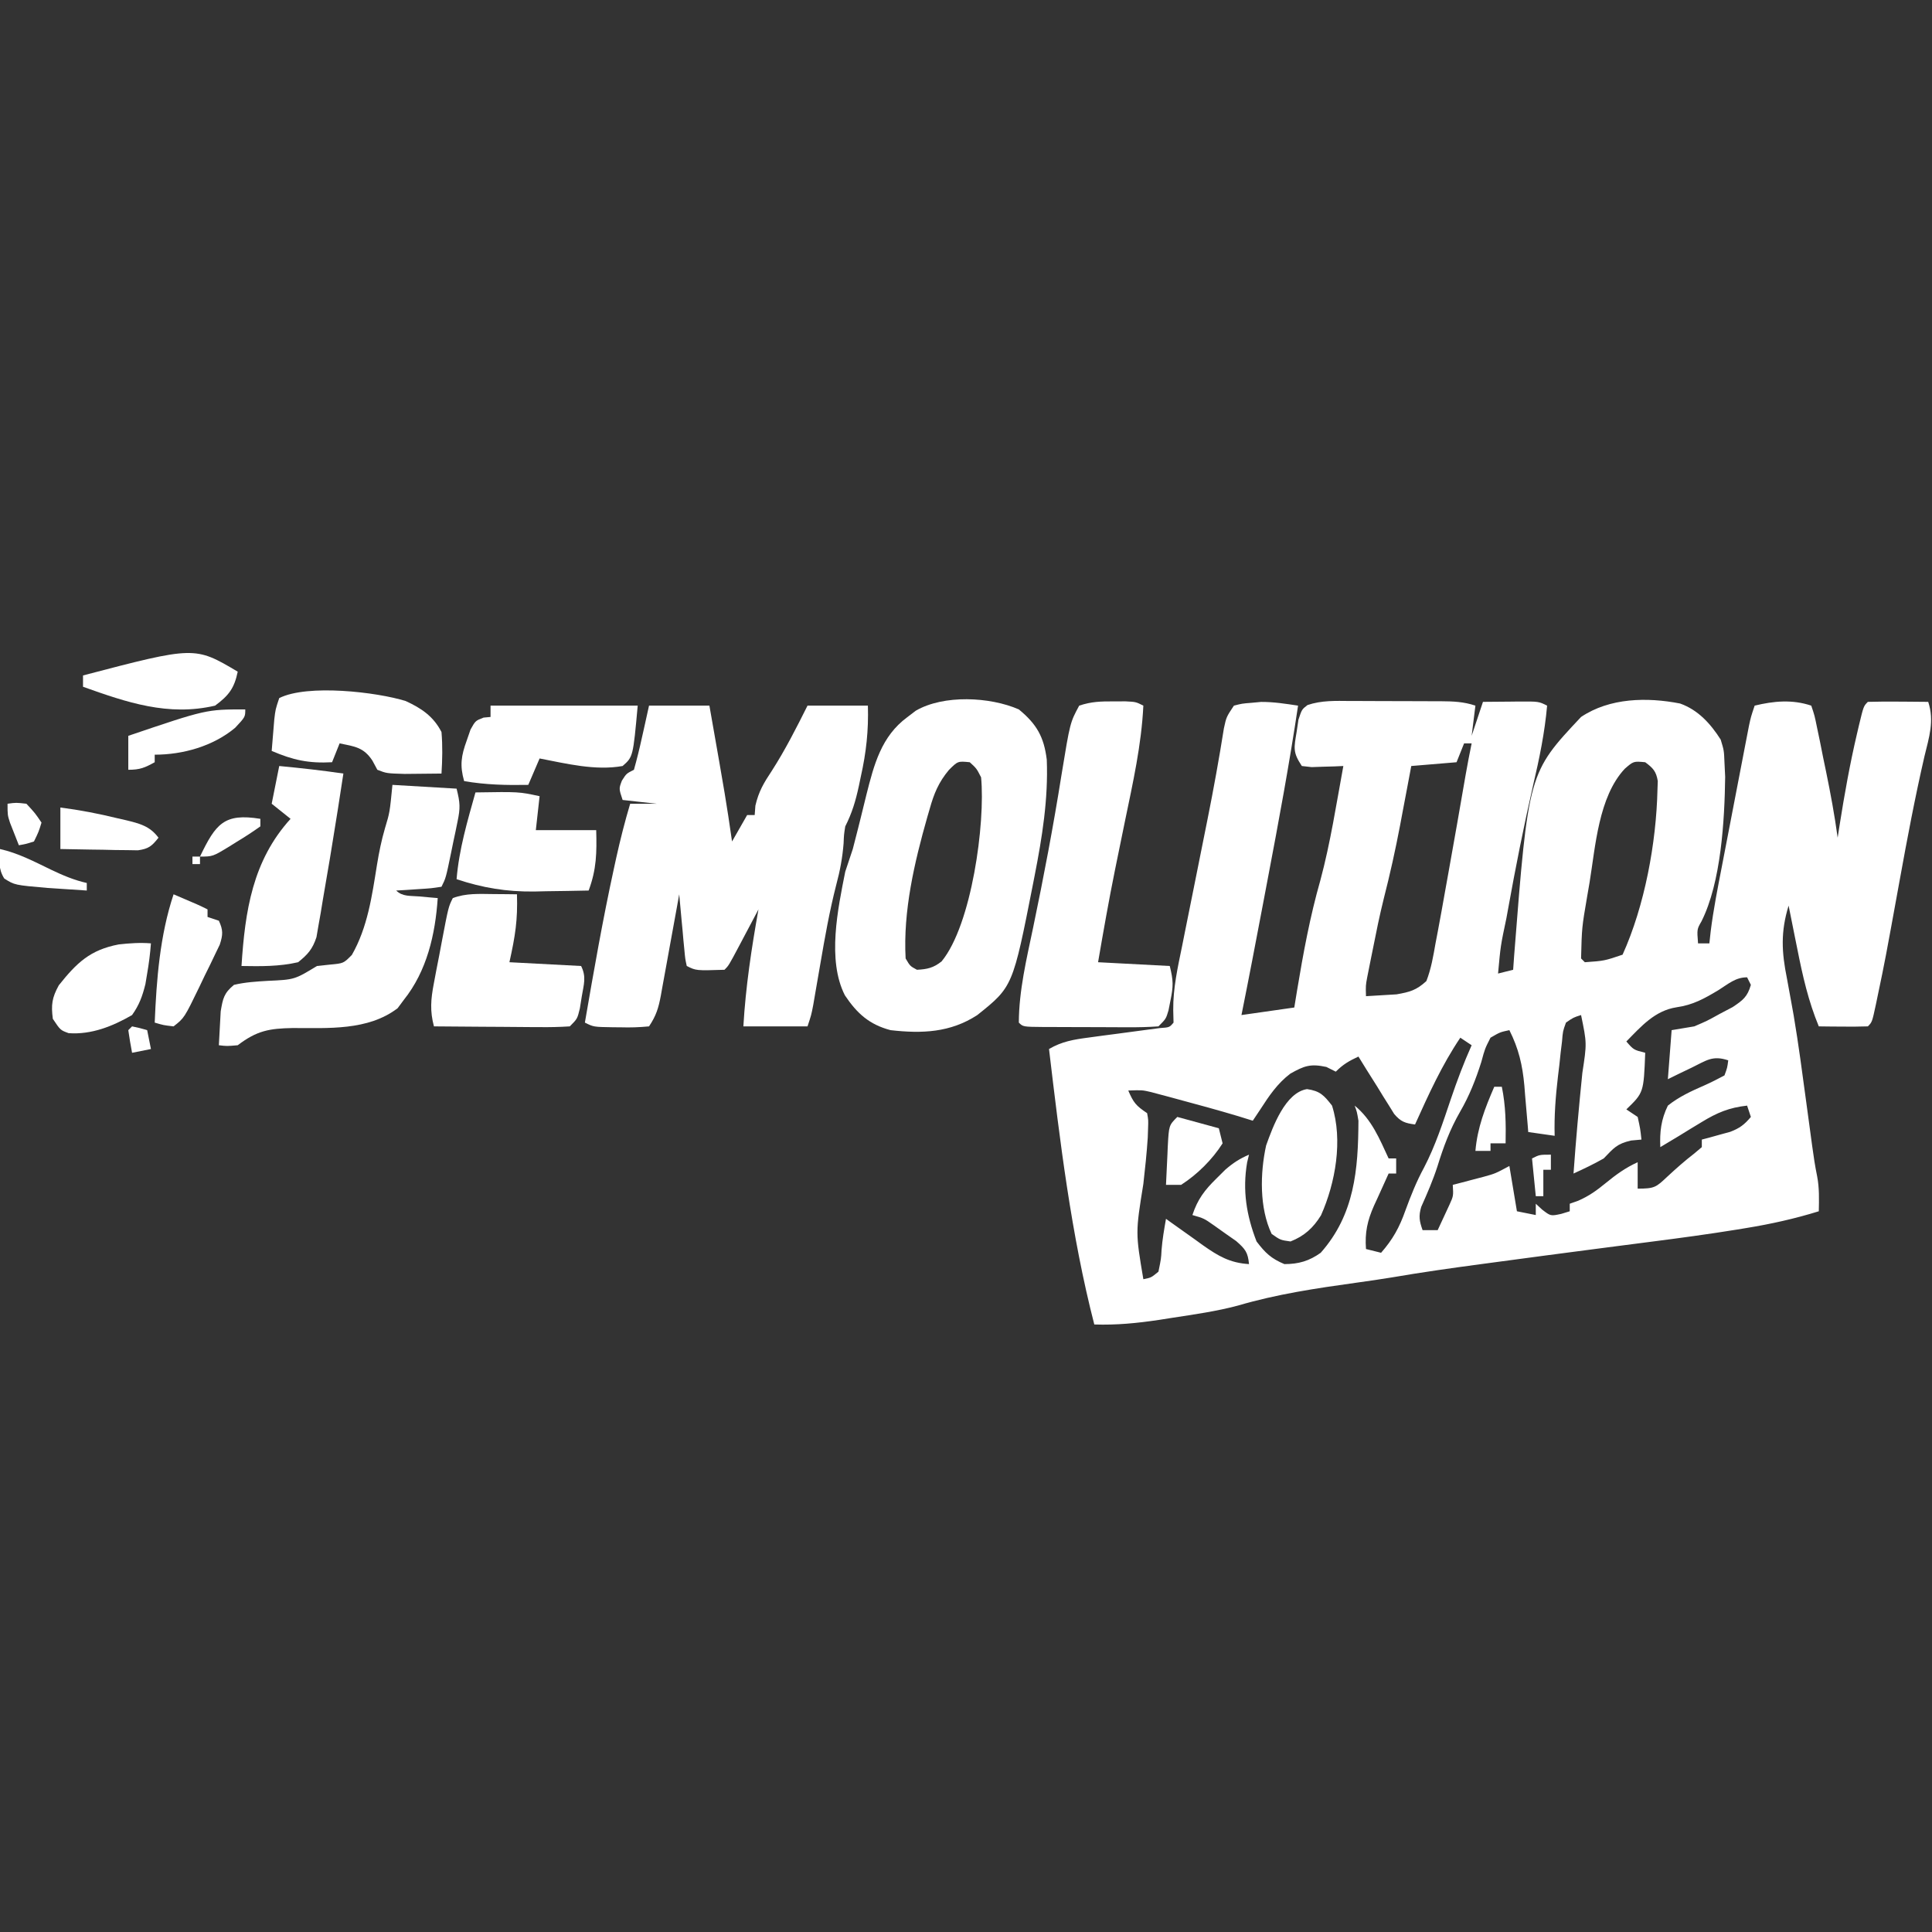
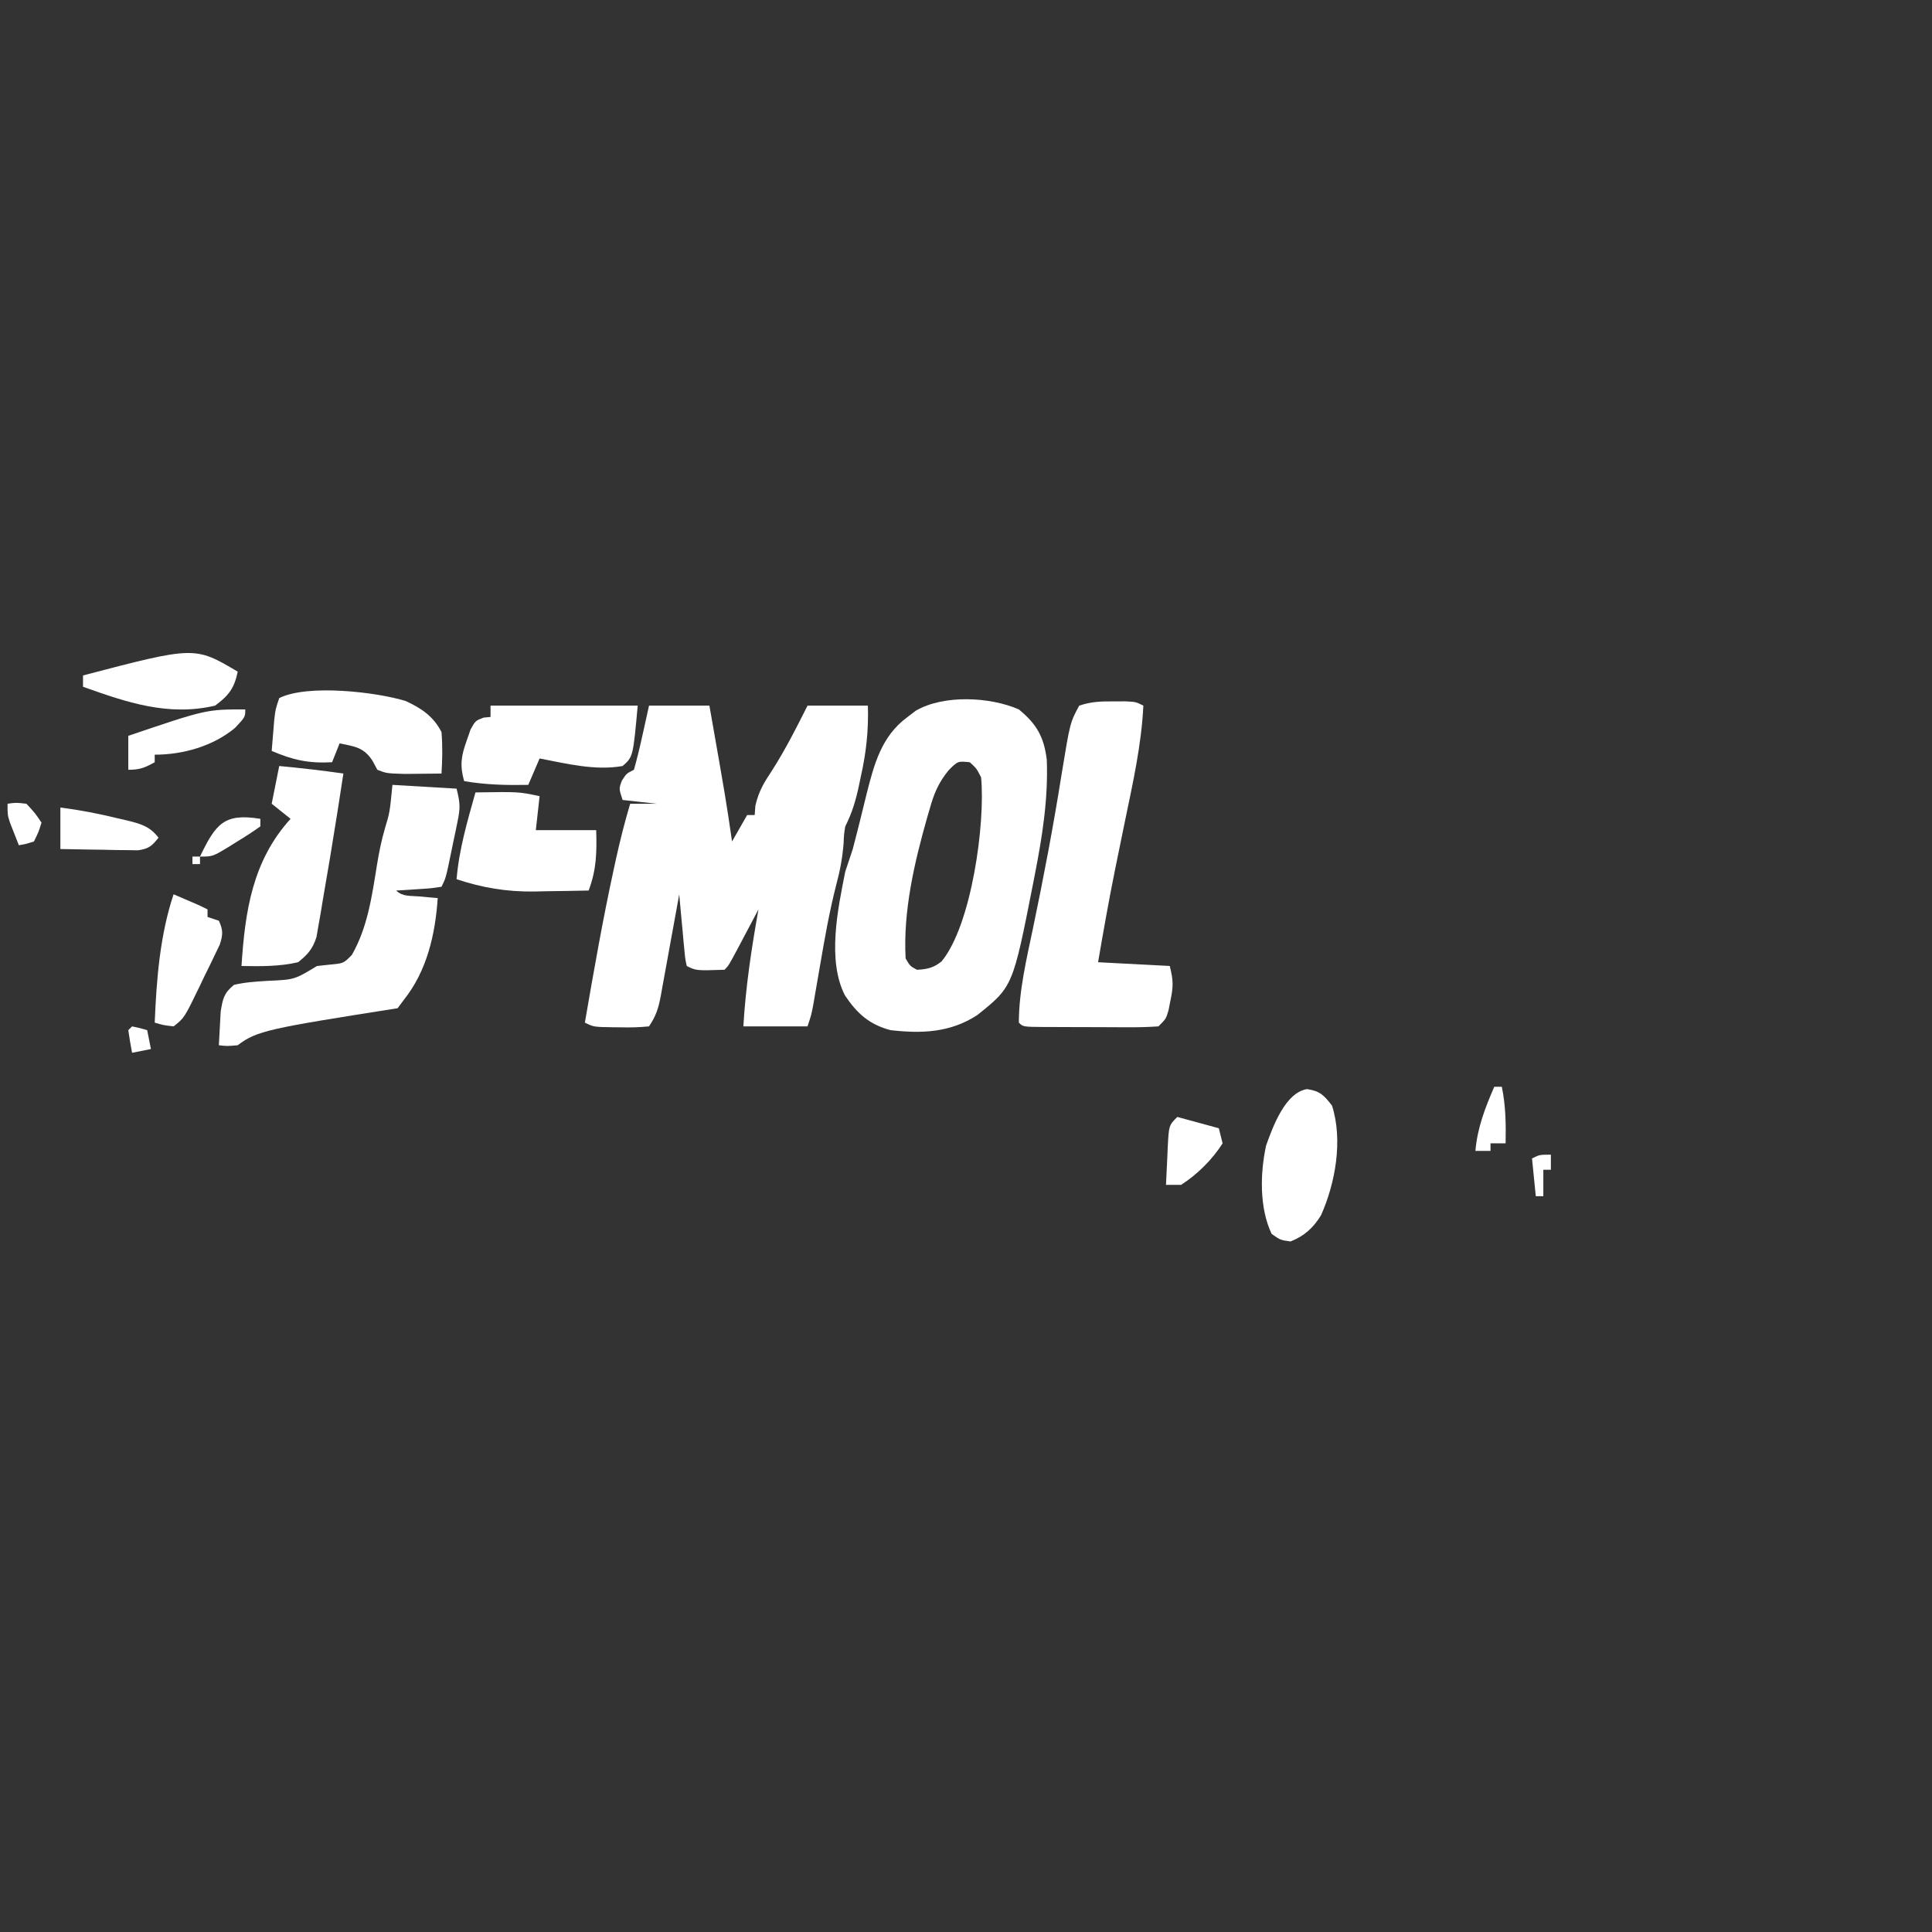
<svg xmlns="http://www.w3.org/2000/svg" version="1.1" width="512" height="512">
  <rect width="100%" height="100%" fill="#333333" stroke="none" />
-   <path d="M0 0 C-2.303 15.429 -5.142 30.74 -8.062 46.062 C-8.514 48.445 -8.965 50.827 -9.416 53.209 C-11.237 62.814 -13.069 72.416 -15 82 C-8.07 81.01 -8.07 81.01 -1 80 C-0.636 77.771 -0.636 77.771 -0.266 75.496 C1.383 65.589 3.157 55.916 5.918 46.258 C8.582 36.341 10.142 26.092 12 16 C10.844 16.052 10.844 16.052 9.664 16.105 C8.661 16.133 7.658 16.16 6.625 16.188 C5.128 16.24 5.128 16.24 3.602 16.293 C2.314 16.148 2.314 16.148 1 16 C-1.454 12.319 -1.069 11.199 -0.375 6.938 C-0.218 5.874 -0.06 4.811 0.102 3.715 C1 1 1 1 2.505 -0.155 C6.233 -1.418 9.926 -1.264 13.816 -1.23 C15.096 -1.23 15.096 -1.23 16.401 -1.229 C18.2 -1.226 20 -1.218 21.8 -1.206 C24.556 -1.188 27.312 -1.185 30.068 -1.186 C31.818 -1.181 33.567 -1.175 35.316 -1.168 C36.141 -1.167 36.966 -1.166 37.817 -1.165 C41.126 -1.137 43.839 -1.054 47 0 C46.67 2.64 46.34 5.28 46 8 C46.99 5.03 47.98 2.06 49 -1 C51.458 -1.027 53.917 -1.047 56.375 -1.062 C57.074 -1.071 57.772 -1.079 58.492 -1.088 C63.773 -1.113 63.773 -1.113 66 0 C65.364 7.182 63.958 13.987 62.312 21 C59.8 31.976 57.623 42.983 55.625 54.062 C55.492 54.796 55.359 55.53 55.222 56.286 C53.674 63.603 53.674 63.603 53 71 C54.32 70.67 55.64 70.34 57 70 C57.13 68.161 57.13 68.161 57.262 66.285 C61.056 17.827 61.056 17.827 75 3 C82.61 -2.092 92.486 -2.273 101.238 -0.562 C106.031 1.138 109.334 4.811 112 9 C112.875 11.875 112.875 11.875 113 15 C113.062 16.279 113.124 17.558 113.188 18.875 C113.034 30.34 112.113 46.833 106.906 57.172 C105.704 59.257 105.704 59.257 106 63 C106.99 63 107.98 63 109 63 C109.178 61.393 109.178 61.393 109.359 59.753 C110.068 54.104 111.168 48.536 112.25 42.949 C112.577 41.246 112.577 41.246 112.911 39.508 C113.37 37.12 113.831 34.732 114.293 32.344 C115.001 28.683 115.704 25.02 116.406 21.357 C116.854 19.034 117.302 16.71 117.75 14.387 C117.96 13.29 118.171 12.193 118.388 11.063 C118.683 9.54 118.683 9.54 118.984 7.987 C119.157 7.094 119.329 6.201 119.507 5.281 C120 3 120 3 121 0 C126.099 -1.236 130.976 -1.675 136 0 C136.875 2.573 136.875 2.573 137.57 5.977 C137.955 7.819 137.955 7.819 138.348 9.699 C138.607 11.008 138.866 12.316 139.125 13.625 C139.389 14.897 139.654 16.17 139.926 17.48 C141.123 23.307 142.198 29.104 143 35 C143.17 33.898 143.34 32.796 143.516 31.66 C144.803 23.524 146.24 15.459 148.125 7.438 C148.381 6.34 148.381 6.34 148.642 5.221 C149.869 0.131 149.869 0.131 151 -1 C153.697 -1.073 156.367 -1.092 159.062 -1.062 C159.821 -1.058 160.58 -1.053 161.361 -1.049 C163.241 -1.037 165.12 -1.019 167 -1 C168.667 4.094 167.218 8.405 166 13.438 C163.493 24.323 161.426 35.262 159.438 46.25 C155.58 67.479 155.58 67.479 153.625 76.812 C153.47 77.564 153.314 78.315 153.154 79.089 C152.128 83.872 152.128 83.872 151 85 C148.814 85.073 146.625 85.084 144.438 85.062 C142.641 85.049 142.641 85.049 140.809 85.035 C139.418 85.018 139.418 85.018 138 85 C135.228 78.301 133.718 71.6 132.312 64.5 C131.975 62.837 131.975 62.837 131.631 61.141 C131.081 58.428 130.538 55.715 130 53 C127.871 59.943 128.135 65.261 129.562 72.312 C129.951 74.408 130.333 76.504 130.711 78.602 C130.919 79.758 131.128 80.915 131.343 82.106 C132.637 89.773 133.645 97.483 134.688 105.188 C135.007 107.55 135.328 109.913 135.649 112.276 C135.843 113.703 136.036 115.13 136.227 116.558 C136.599 119.303 137.004 122.018 137.562 124.732 C138.161 127.834 138.062 130.85 138 134 C131.64 135.975 125.262 137.387 118.699 138.457 C117.915 138.586 117.131 138.715 116.323 138.848 C108.739 140.076 101.133 141.104 93.513 142.078 C90.267 142.493 87.021 142.916 83.775 143.338 C82.082 143.558 80.388 143.778 78.694 143.998 C70.217 145.098 61.743 146.225 53.271 147.365 C51.697 147.577 50.122 147.788 48.548 147.998 C40.646 149.052 32.767 150.171 24.909 151.52 C21.762 152.039 18.609 152.491 15.449 152.93 C4.774 154.415 -5.567 155.945 -15.914 158.984 C-21.661 160.529 -27.564 161.341 -33.438 162.25 C-34.553 162.425 -35.668 162.601 -36.817 162.781 C-42.613 163.647 -48.141 164.199 -54 164 C-60.13 140.221 -63.108 115.361 -66 91 C-62.574 88.991 -59.436 88.48 -55.52 87.965 C-54.274 87.795 -53.028 87.626 -51.744 87.451 C-50.447 87.282 -49.149 87.112 -47.812 86.938 C-45.235 86.598 -42.658 86.251 -40.082 85.902 C-38.94 85.753 -37.797 85.603 -36.62 85.449 C-34.081 85.274 -34.081 85.274 -33 84 C-33.027 82.916 -33.054 81.832 -33.081 80.715 C-33.147 74.855 -31.869 69.285 -30.699 63.566 C-30.462 62.375 -30.225 61.184 -29.981 59.956 C-29.224 56.157 -28.456 52.36 -27.688 48.562 C-26.934 44.806 -26.182 41.049 -25.431 37.292 C-24.947 34.866 -24.46 32.441 -23.972 30.016 C-22.375 22.036 -20.927 14.046 -19.652 6.008 C-19 3 -19 3 -17 0 C-14.863 -0.547 -14.863 -0.547 -12.312 -0.75 C-11.484 -0.827 -10.655 -0.905 -9.801 -0.984 C-6.46 -1.003 -3.3 -0.497 0 0 Z M86.562 16.75 C79.634 24.183 78.811 37.315 77.25 46.875 C77.03 48.154 76.809 49.432 76.582 50.75 C75.204 58.827 75.204 58.827 75 67 C75.33 67.33 75.66 67.66 76 68 C81.176 67.633 81.176 67.633 86 66 C91.855 53.061 94.944 36.341 95.25 22.188 C95.276 21.459 95.302 20.731 95.328 19.98 C94.902 17.409 94.075 16.537 92 15 C88.906 14.708 88.906 14.708 86.562 16.75 Z M44 10 C43.34 11.65 42.68 13.3 42 15 C36.06 15.495 36.06 15.495 30 16 C29.674 17.738 29.348 19.475 29.012 21.266 C28.57 23.594 28.129 25.922 27.688 28.25 C27.474 29.39 27.261 30.529 27.041 31.703 C25.796 38.246 24.368 44.697 22.712 51.147 C21.603 55.591 20.699 60.07 19.812 64.562 C19.635 65.437 19.458 66.312 19.275 67.213 C19.108 68.051 18.942 68.89 18.77 69.754 C18.621 70.5 18.473 71.246 18.32 72.014 C17.921 74.158 17.921 74.158 18 77 C19.73 76.912 21.459 76.804 23.188 76.688 C24.15 76.629 25.113 76.571 26.105 76.512 C29.633 75.888 31.326 75.436 34 73 C35.277 69.737 35.834 66.38 36.438 62.938 C36.734 61.393 36.734 61.393 37.036 59.817 C37.717 56.216 38.361 52.609 39 49 C39.262 47.54 39.525 46.08 39.788 44.62 C41.364 35.855 42.905 27.084 44.415 18.308 C44.906 15.529 45.432 12.764 46 10 C45.34 10 44.68 10 44 10 Z M111.438 75.375 C107.688 77.625 104.652 79.332 100.312 79.938 C94.532 80.837 90.962 84.972 87 89 C88.925 91.224 88.925 91.224 92 92 C91.59 102.558 91.59 102.558 87 107 C87.99 107.66 88.98 108.32 90 109 C90.688 112.125 90.688 112.125 91 115 C90.093 115.082 89.185 115.165 88.25 115.25 C84.442 116.129 83.668 117.253 81 120 C78.4 121.481 75.721 122.758 73 124 C73.628 115.096 74.437 106.218 75.339 97.337 C76.544 89.478 76.544 89.478 75 82 C72.97 82.642 72.97 82.642 71 84 C70.171 86.278 70.171 86.278 69.953 88.98 C69.769 90.48 69.769 90.48 69.582 92.01 C69.472 93.058 69.363 94.107 69.25 95.188 C69.062 96.731 69.062 96.731 68.871 98.307 C68.258 103.568 67.85 108.704 68 114 C65.69 113.67 63.38 113.34 61 113 C60.955 112.431 60.91 111.862 60.864 111.275 C60.651 108.661 60.419 106.05 60.188 103.438 C60.117 102.542 60.047 101.647 59.975 100.725 C59.471 95.222 58.477 90.948 56 86 C53.525 86.532 53.525 86.532 51 88 C49.513 90.923 49.513 90.923 48.562 94.438 C47.08 99.106 45.406 103.376 42.938 107.625 C40.255 112.297 38.533 116.928 36.949 122.066 C35.751 125.77 34.228 129.294 32.637 132.844 C31.907 135.314 32.155 136.601 33 139 C34.32 139 35.64 139 37 139 C37.674 137.566 38.339 136.127 39 134.688 C39.371 133.887 39.742 133.086 40.125 132.262 C41.18 129.938 41.18 129.938 41 127 C42.121 126.71 42.121 126.71 43.266 126.414 C44.743 126.023 44.743 126.023 46.25 125.625 C47.225 125.37 48.199 125.115 49.203 124.852 C52.277 124.001 52.277 124.001 56 122 C56.66 125.96 57.32 129.92 58 134 C59.65 134.33 61.3 134.66 63 135 C63 134.01 63 133.02 63 132 C63.557 132.516 64.114 133.031 64.688 133.562 C66.941 135.295 66.941 135.295 69.75 134.688 C70.493 134.461 71.235 134.234 72 134 C72 133.34 72 132.68 72 132 C72.731 131.742 73.462 131.484 74.215 131.219 C77.102 129.956 79.134 128.493 81.562 126.5 C84.281 124.276 86.795 122.453 90 121 C90 123.31 90 125.62 90 128 C94.499 128 94.848 127.662 97.938 124.75 C100.25 122.61 102.499 120.615 105 118.688 C105.99 117.852 105.99 117.852 107 117 C107 116.34 107 115.68 107 115 C107.687 114.818 108.374 114.636 109.082 114.449 C109.983 114.198 110.884 113.946 111.812 113.688 C112.706 113.444 113.599 113.2 114.52 112.949 C117.052 111.98 118.272 111.05 120 109 C119.67 108.01 119.34 107.02 119 106 C114.225 106.527 111.022 107.877 106.938 110.375 C105.936 110.981 104.934 111.587 103.902 112.211 C102.945 112.801 101.987 113.392 101 114 C99.334 115.002 97.668 116.002 96 117 C95.827 112.904 96.201 109.711 98 106 C100.93 103.654 104.254 102.134 107.678 100.639 C109.491 99.842 111.251 98.927 113 98 C113.751 95.954 113.751 95.954 114 94 C109.824 92.608 108.21 94.046 104.312 95.938 C102.543 96.786 102.543 96.786 100.738 97.652 C99.835 98.097 98.931 98.542 98 99 C98.33 94.71 98.66 90.42 99 86 C101.97 85.505 101.97 85.505 105 85 C108.407 83.542 108.407 83.542 111.75 81.688 C112.879 81.093 114.008 80.499 115.172 79.887 C117.932 78.045 119.089 77.155 120 74 C119.505 73.01 119.505 73.01 119 72 C115.914 72 114.028 73.754 111.438 75.375 Z M43 88 C38.107 95.265 34.596 103.041 31 111 C28.337 110.639 27.248 110.29 25.473 108.215 C25.007 107.463 24.542 106.712 24.062 105.938 C23.556 105.133 23.049 104.329 22.527 103.5 C22.023 102.675 21.519 101.85 21 101 C20.042 99.479 19.084 97.958 18.125 96.438 C17.415 95.293 16.706 94.147 16 93 C13.532 94.152 11.952 95.048 10 97 C9.175 96.588 8.35 96.175 7.5 95.75 C3.264 94.842 1.641 95.454 -2.039 97.52 C-5.46 100.102 -7.698 103.429 -10 107 C-10.66 107.99 -11.32 108.98 -12 110 C-13.258 109.608 -14.516 109.216 -15.812 108.812 C-21.142 107.218 -26.502 105.751 -31.875 104.312 C-32.707 104.086 -33.54 103.86 -34.398 103.626 C-35.192 103.416 -35.986 103.205 -36.805 102.988 C-37.516 102.798 -38.227 102.608 -38.96 102.411 C-41.307 101.868 -41.307 101.868 -45 102 C-43.63 105.161 -43.011 105.993 -40 108 C-39.672 109.821 -39.672 109.821 -39.75 112.016 C-39.777 112.822 -39.804 113.628 -39.832 114.459 C-40.104 118.571 -40.529 122.656 -41 126.75 C-43.085 139.662 -43.085 139.662 -41 152 C-38.921 151.59 -38.921 151.59 -37 150 C-36.296 146.558 -36.296 146.558 -36.176 144.266 C-35.959 141.475 -35.484 138.755 -35 136 C-34.547 136.328 -34.093 136.656 -33.626 136.994 C-31.551 138.486 -29.463 139.962 -27.375 141.438 C-26.662 141.954 -25.949 142.47 -25.215 143.002 C-21.157 145.85 -18.097 147.686 -13 148 C-13.296 144.865 -13.981 144.017 -16.398 141.895 C-17.381 141.207 -18.363 140.52 -19.375 139.812 C-20.352 139.118 -21.329 138.423 -22.336 137.707 C-24.943 135.882 -24.943 135.882 -28 135 C-26.625 130.822 -24.757 128.376 -21.625 125.312 C-20.854 124.546 -20.083 123.779 -19.289 122.988 C-17.235 121.204 -15.485 120.061 -13 119 C-13.165 119.681 -13.33 120.361 -13.5 121.062 C-14.756 128.441 -13.688 135.061 -11 142 C-8.674 145.06 -7.132 146.523 -3.625 148 C0.154 148 2.957 147.176 6 145 C14.972 134.878 15.947 122.948 16 110 C15.605 107.633 15.605 107.633 15 106 C19.557 109.713 21.574 114.79 24 120 C24.66 120 25.32 120 26 120 C26 121.32 26 122.64 26 124 C25.34 124 24.68 124 24 124 C22.986 126.203 21.989 128.411 21 130.625 C20.714 131.242 20.428 131.86 20.133 132.496 C18.362 136.502 17.677 139.632 18 144 C19.98 144.495 19.98 144.495 22 145 C25.115 141.437 26.87 138.265 28.438 133.812 C29.884 129.864 31.37 126.132 33.375 122.438 C36.411 116.615 38.405 110.424 40.501 104.219 C42.142 99.373 43.914 94.672 46 90 C45.01 89.34 44.02 88.68 43 88 Z " fill="#FFFFFF" transform="translate(344,187)" />
  <path d="M0 0 C5.28 0 10.56 0 16 0 C20.383 24.915 20.383 24.915 22 36 C23.32 33.69 24.64 31.38 26 29 C26.66 29 27.32 29 28 29 C28.093 27.762 28.093 27.762 28.188 26.5 C29.064 22.722 30.419 20.471 32.531 17.285 C36.08 11.763 39.067 5.867 42 0 C47.28 0 52.56 0 58 0 C58.198 6.575 57.558 12.404 56.125 18.812 C55.951 19.645 55.777 20.477 55.598 21.334 C54.757 25.219 53.807 28.451 52 32 C51.656 34.181 51.656 34.181 51.562 36.5 C51.261 40.291 50.62 43.765 49.629 47.434 C47.834 54.417 46.59 61.459 45.375 68.562 C44.947 71.043 44.518 73.524 44.086 76.004 C43.901 77.085 43.716 78.166 43.525 79.28 C43 82 43 82 42 85 C36.39 85 30.78 85 25 85 C25.611 74.496 27.154 64.347 29 54 C28.434 55.071 27.868 56.142 27.285 57.246 C26.544 58.643 25.803 60.04 25.062 61.438 C24.689 62.145 24.316 62.852 23.932 63.58 C21.113 68.887 21.113 68.887 20 70 C12.478 70.239 12.478 70.239 10 69 C9.589 67.142 9.589 67.142 9.367 64.746 C9.242 63.465 9.242 63.465 9.113 62.158 C9.035 61.26 8.956 60.363 8.875 59.438 C8.789 58.536 8.702 57.634 8.613 56.705 C8.4 54.471 8.196 52.236 8 50 C7.743 51.43 7.743 51.43 7.481 52.89 C6.843 56.43 6.196 59.969 5.546 63.507 C5.267 65.038 4.989 66.57 4.714 68.102 C4.319 70.305 3.914 72.506 3.508 74.707 C3.387 75.392 3.266 76.076 3.141 76.781 C2.516 80.117 1.915 82.128 0 85 C-2.59 85.25 -4.919 85.327 -7.5 85.25 C-8.19 85.245 -8.879 85.24 -9.59 85.234 C-14.69 85.155 -14.69 85.155 -17 84 C-14.651 70.352 -12.263 56.72 -9.312 43.188 C-9.111 42.259 -8.909 41.331 -8.7 40.375 C-7.624 35.528 -6.421 30.757 -5 26 C-2.69 26 -0.38 26 2 26 C-0.97 25.67 -3.94 25.34 -7 25 C-8 22 -8 22 -7.188 19.875 C-6 18 -6 18 -4 17 C-3.199 14.143 -2.503 11.333 -1.875 8.438 C-1.693 7.631 -1.511 6.825 -1.324 5.994 C-0.875 3.998 -0.437 1.999 0 0 Z " fill="#FFFFFF" transform="translate(172,187)" />
  <path d="M0 0 C4.728 3.888 6.669 7.285 7.406 13.336 C7.813 23.81 6.191 33.826 4.188 44.062 C4.057 44.734 3.926 45.406 3.792 46.098 C-1.597 73.478 -1.597 73.478 -11 81 C-18.152 85.661 -25.669 85.953 -34 85 C-39.648 83.509 -42.88 80.569 -46.09 75.781 C-50.864 66.438 -47.94 52.785 -46 43 C-45.339 40.998 -44.672 38.998 -44 37 C-43.532 35.225 -43.077 33.446 -42.633 31.664 C-42.263 30.191 -42.263 30.191 -41.887 28.688 C-41.381 26.655 -40.881 24.621 -40.387 22.586 C-38.374 14.62 -36.444 7.131 -29.562 2.062 C-28.821 1.497 -28.08 0.931 -27.316 0.348 C-19.944 -3.942 -7.674 -3.358 0 0 Z M-18.523 16.039 C-21.266 19.318 -22.5 22.333 -23.625 26.375 C-23.83 27.077 -24.036 27.779 -24.247 28.502 C-27.666 40.508 -30.692 53.425 -30 66 C-28.815 68.022 -28.815 68.022 -27 69 C-24.263 68.863 -22.621 68.495 -20.465 66.777 C-12.493 57.105 -8.84 30.109 -10 18 C-11.194 15.661 -11.194 15.661 -13 14 C-16.152 13.686 -16.152 13.686 -18.523 16.039 Z " fill="#FFFFFF" transform="translate(270,188)" />
  <path d="M0 0 C1.063 -0.003 2.127 -0.005 3.223 -0.008 C5.938 0.125 5.938 0.125 7.938 1.125 C7.437 11.526 5.167 21.585 3.062 31.75 C2.354 35.2 1.648 38.65 0.945 42.102 C0.775 42.938 0.604 43.775 0.428 44.637 C-1.22 52.775 -2.656 60.942 -4.062 69.125 C2.208 69.455 8.477 69.785 14.938 70.125 C15.903 73.988 15.903 75.502 15.125 79.25 C14.954 80.119 14.782 80.988 14.605 81.883 C13.938 84.125 13.938 84.125 11.938 86.125 C9.224 86.312 6.615 86.381 3.902 86.355 C2.712 86.355 2.712 86.355 1.497 86.354 C-0.182 86.351 -1.861 86.343 -3.539 86.331 C-6.118 86.313 -8.697 86.31 -11.275 86.311 C-12.904 86.306 -14.532 86.3 -16.16 86.293 C-17.324 86.291 -17.324 86.291 -18.512 86.29 C-23.946 86.241 -23.946 86.241 -25.062 85.125 C-25.032 76.64 -23.01 68.258 -21.281 59.991 C-18.466 46.523 -15.907 33.041 -13.749 19.452 C-11.484 5.616 -11.484 5.616 -9.062 1.125 C-5.824 0.045 -3.402 -0.008 0 0 Z " fill="#FFFFFF" transform="translate(295.062,185.875)" />
-   <path d="M0 0 C5.61 0.33 11.22 0.66 17 1 C17.946 4.783 18.008 6.072 17.258 9.695 C17.079 10.576 16.899 11.456 16.715 12.363 C16.52 13.275 16.326 14.186 16.125 15.125 C15.845 16.504 15.845 16.504 15.559 17.91 C14.155 24.691 14.155 24.691 13 27 C10.277 27.414 10.277 27.414 6.938 27.625 C5.833 27.7 4.728 27.775 3.59 27.852 C2.735 27.901 1.881 27.95 1 28 C2.663 29.663 4.783 29.36 7.062 29.562 C7.982 29.646 8.901 29.73 9.848 29.816 C10.913 29.907 10.913 29.907 12 30 C11.357 39.642 9.138 49.328 3 57 C2.464 57.722 1.927 58.444 1.375 59.188 C-6.476 65.179 -17.056 64.434 -26.43 64.439 C-32.651 64.554 -35.919 65.127 -41 69 C-43.875 69.25 -43.875 69.25 -46 69 C-45.913 67.082 -45.804 65.166 -45.688 63.25 C-45.629 62.183 -45.571 61.115 -45.512 60.016 C-44.932 56.601 -44.672 55.221 -42 53 C-39.044 52.296 -36.09 52.117 -33.062 51.938 C-25.946 51.614 -25.946 51.614 -20 48 C-18.267 47.814 -18.267 47.814 -16.5 47.625 C-12.962 47.3 -12.962 47.3 -10.75 45.062 C-6.55 37.712 -5.42 29.41 -4.09 21.153 C-3.547 17.835 -2.918 14.718 -1.973 11.48 C-0.713 7.304 -0.713 7.304 0 0 Z " fill="#FFFFFF" transform="translate(104,208)" />
-   <path d="M0 0 C1.756 0.014 1.756 0.014 3.547 0.027 C4.439 0.039 5.331 0.051 6.25 0.062 C6.466 6.854 5.814 11.026 4.25 18.062 C10.52 18.392 16.79 18.723 23.25 19.062 C24.687 21.937 23.962 23.922 23.438 27.062 C23.266 28.135 23.095 29.207 22.918 30.312 C22.25 33.062 22.25 33.062 20.25 35.062 C17.525 35.238 14.903 35.294 12.18 35.258 C11.383 35.255 10.587 35.252 9.767 35.249 C7.219 35.238 4.672 35.213 2.125 35.188 C0.4 35.177 -1.326 35.168 -3.051 35.16 C-7.284 35.138 -11.517 35.104 -15.75 35.062 C-16.842 30.958 -16.581 27.892 -15.789 23.738 C-15.565 22.545 -15.34 21.352 -15.109 20.123 C-14.867 18.886 -14.625 17.649 -14.375 16.375 C-14.14 15.127 -13.906 13.878 -13.664 12.592 C-11.905 3.373 -11.905 3.373 -10.75 1.062 C-7.252 -0.262 -3.696 -0.037 0 0 Z " fill="#FFFFFF" transform="translate(130.75,236.938)" />
+   <path d="M0 0 C5.61 0.33 11.22 0.66 17 1 C17.946 4.783 18.008 6.072 17.258 9.695 C17.079 10.576 16.899 11.456 16.715 12.363 C16.52 13.275 16.326 14.186 16.125 15.125 C15.845 16.504 15.845 16.504 15.559 17.91 C14.155 24.691 14.155 24.691 13 27 C10.277 27.414 10.277 27.414 6.938 27.625 C5.833 27.7 4.728 27.775 3.59 27.852 C2.735 27.901 1.881 27.95 1 28 C2.663 29.663 4.783 29.36 7.062 29.562 C7.982 29.646 8.901 29.73 9.848 29.816 C10.913 29.907 10.913 29.907 12 30 C11.357 39.642 9.138 49.328 3 57 C2.464 57.722 1.927 58.444 1.375 59.188 C-32.651 64.554 -35.919 65.127 -41 69 C-43.875 69.25 -43.875 69.25 -46 69 C-45.913 67.082 -45.804 65.166 -45.688 63.25 C-45.629 62.183 -45.571 61.115 -45.512 60.016 C-44.932 56.601 -44.672 55.221 -42 53 C-39.044 52.296 -36.09 52.117 -33.062 51.938 C-25.946 51.614 -25.946 51.614 -20 48 C-18.267 47.814 -18.267 47.814 -16.5 47.625 C-12.962 47.3 -12.962 47.3 -10.75 45.062 C-6.55 37.712 -5.42 29.41 -4.09 21.153 C-3.547 17.835 -2.918 14.718 -1.973 11.48 C-0.713 7.304 -0.713 7.304 0 0 Z " fill="#FFFFFF" transform="translate(104,208)" />
  <path d="M0 0 C5.694 0.546 11.339 1.167 17 2 C16.05 8.342 15.04 14.672 14 21 C13.812 22.15 13.625 23.3 13.432 24.485 C12.827 28.139 12.198 31.789 11.562 35.438 C11.37 36.616 11.177 37.795 10.978 39.009 C10.78 40.119 10.583 41.228 10.379 42.371 C10.209 43.36 10.04 44.35 9.865 45.369 C8.828 48.523 7.577 49.937 5 52 C0.003 53.153 -4.902 53.089 -10 53 C-9.059 38.414 -7.077 25.105 3 14 C1.35 12.68 -0.3 11.36 -2 10 C-1.34 6.7 -0.68 3.4 0 0 Z " fill="#FFFFFF" transform="translate(74,203)" />
  <path d="M0 0 C12.87 0 25.74 0 39 0 C37.766 13.569 37.766 13.569 35 16 C27.774 17.298 20.097 15.366 13 14 C12.01 16.31 11.02 18.62 10 21 C4.214 21.105 -1.293 20.993 -7 20 C-8.179 15.83 -7.784 13.299 -6.312 9.25 C-5.979 8.286 -5.645 7.322 -5.301 6.328 C-4 4 -4 4 -1.855 3.172 C-1.243 3.115 -0.631 3.058 0 3 C0 2.01 0 1.02 0 0 Z " fill="#FFFFFF" transform="translate(130,187)" />
  <path d="M0 0 C11.522 -0.185 11.522 -0.185 17 1 C16.67 3.97 16.34 6.94 16 10 C21.28 10 26.56 10 32 10 C32.162 15.979 32.105 20.347 30 26 C26.229 26.088 22.459 26.141 18.688 26.188 C17.635 26.213 16.582 26.238 15.498 26.264 C8.197 26.331 1.93 25.297 -5 23 C-4.355 15.093 -2.13 7.609 0 0 Z " fill="#FFFFFF" transform="translate(126,210)" />
  <path d="M0 0 C4.161 1.908 7.37 4.07 9.488 8.219 C9.801 11.911 9.721 15.524 9.488 19.219 C7.405 19.246 5.322 19.265 3.238 19.281 C1.498 19.299 1.498 19.299 -0.277 19.316 C-5.072 19.172 -5.072 19.172 -7.512 18.219 C-7.945 17.414 -8.378 16.61 -8.824 15.781 C-11.149 12.252 -13.49 12.053 -17.512 11.219 C-18.172 12.869 -18.832 14.519 -19.512 16.219 C-25.721 16.551 -29.794 15.669 -35.512 13.219 C-35.37 11.448 -35.223 9.677 -35.074 7.906 C-34.993 6.92 -34.912 5.934 -34.828 4.918 C-34.512 2.219 -34.512 2.219 -33.512 -0.781 C-25.982 -4.546 -7.642 -2.377 0 0 Z " fill="#FFFFFF" transform="translate(107.512,185.781)" />
  <path d="M0 0 C3.456 0.494 4.507 1.652 6.625 4.375 C9.543 13.533 7.535 24.834 3.711 33.43 C1.67 36.765 -0.743 38.958 -4.375 40.375 C-7.062 40 -7.062 40 -9.375 38.375 C-12.646 31.521 -12.443 22.238 -10.84 14.938 C-9.05 9.93 -5.76 0.909 0 0 Z " fill="#FFFFFF" transform="translate(346.375,288.625)" />
-   <path d="M0 0 C-0.206 2.731 -0.532 5.308 -1 8 C-1.153 8.926 -1.307 9.851 -1.465 10.805 C-2.275 14.037 -3.073 16.267 -5 19 C-10.17 21.982 -15.773 24.233 -21.816 23.797 C-24 23 -24 23 -26 20 C-26.478 16.276 -26.235 14.428 -24.418 11.113 C-19.669 5.15 -16.131 1.733 -8.531 0.281 C-5.657 -0.038 -2.887 -0.234 0 0 Z " fill="#FFFFFF" transform="translate(40,250)" />
  <path d="M0 0 C-0.915 4.38 -2.326 6.281 -6 9 C-18.437 11.902 -29.416 8.136 -41 4 C-41 3.01 -41 2.02 -41 1 C-11.392 -6.751 -11.392 -6.751 0 0 Z " fill="#FFFFFF" transform="translate(63,178)" />
  <path d="M0 0 C6.75 2.875 6.75 2.875 9 4 C9 4.66 9 5.32 9 6 C9.99 6.33 10.98 6.66 12 7 C13.156 9.503 13.095 10.706 12.243 13.334 C11.838 14.174 11.433 15.014 11.016 15.879 C10.575 16.8 10.134 17.721 9.68 18.67 C8.972 20.102 8.972 20.102 8.25 21.562 C7.794 22.521 7.337 23.479 6.867 24.467 C2.838 32.776 2.838 32.776 0 35 C-2.688 34.688 -2.688 34.688 -5 34 C-4.525 22.597 -3.632 10.897 0 0 Z " fill="#FFFFFF" transform="translate(46,237)" />
  <path d="M0 0 C0 2 0 2 -2.688 4.875 C-8.509 9.742 -16.497 12 -24 12 C-24 12.66 -24 13.32 -24 14 C-26.647 15.461 -27.894 16 -31 16 C-31 13.03 -31 10.06 -31 7 C-10.345 0 -10.345 0 0 0 Z " fill="#FFFFFF" transform="translate(65,188)" />
  <path d="M0 0 C5.174 0.664 10.184 1.637 15.25 2.875 C15.956 3.036 16.663 3.197 17.391 3.363 C21.024 4.251 23.71 4.917 26 8 C24.25 10.222 23.398 10.945 20.548 11.341 C19.6 11.325 18.652 11.309 17.676 11.293 C16.648 11.283 15.62 11.274 14.561 11.264 C12.953 11.226 12.953 11.226 11.312 11.188 C10.229 11.174 9.146 11.16 8.029 11.146 C5.353 11.111 2.676 11.057 0 11 C0 7.37 0 3.74 0 0 Z " fill="#FFFFFF" transform="translate(16,214)" />
  <path d="M0 0 C5.445 1.485 5.445 1.485 11 3 C11.33 4.32 11.66 5.64 12 7 C9.308 11.262 5.271 15.274 1 18 C-0.32 18 -1.64 18 -3 18 C-2.886 15.374 -2.76 12.75 -2.625 10.125 C-2.594 9.379 -2.563 8.632 -2.531 7.863 C-2.227 2.227 -2.227 2.227 0 0 Z " fill="#FFFFFF" transform="translate(312,296)" />
-   <path d="M0 0 C4.828 1.086 9.082 3.331 13.512 5.473 C16.654 6.972 19.606 8.236 23 9 C23 9.66 23 10.32 23 11 C20.791 10.858 18.583 10.711 16.375 10.562 C15.145 10.481 13.915 10.4 12.648 10.316 C3.878 9.556 3.878 9.556 1.125 7.812 C-0.497 5.2 -0.2 3.005 0 0 Z " fill="#FFFFFF" transform="translate(0,225)" />
  <path d="M0 0 C0.66 0 1.32 0 2 0 C3.036 5.05 3.103 9.874 3 15 C1.68 15 0.36 15 -1 15 C-1 15.66 -1 16.32 -1 17 C-2.32 17 -3.64 17 -5 17 C-4.462 10.818 -2.454 5.673 0 0 Z " fill="#FFFFFF" transform="translate(396,288)" />
  <path d="M0 0 C0 0.66 0 1.32 0 2 C-2.079 3.477 -4.133 4.814 -6.312 6.125 C-6.907 6.498 -7.502 6.87 -8.115 7.254 C-12.617 10 -12.617 10 -16 10 C-11.851 1.382 -9.66 -1.584 0 0 Z " fill="#FFFFFF" transform="translate(69,217)" />
  <path d="M0 0 C2.25 -0.312 2.25 -0.312 5 0 C7.312 2.5 7.312 2.5 9 5 C8.25 7.438 8.25 7.438 7 10 C4.922 10.66 4.922 10.66 3 11 C2.494 9.732 1.995 8.46 1.5 7.188 C1.222 6.48 0.943 5.772 0.656 5.043 C0 3 0 3 0 0 Z " fill="#FFFFFF" transform="translate(2,213)" />
  <path d="M0 0 C2.062 0.438 2.062 0.438 4 1 C4.33 2.65 4.66 4.3 5 6 C3.35 6.33 1.7 6.66 0 7 C-0.381 5.009 -0.713 3.007 -1 1 C-0.67 0.67 -0.34 0.34 0 0 Z " fill="#FFFFFF" transform="translate(35,272)" />
  <path d="M0 0 C0 1.32 0 2.64 0 4 C-0.66 4 -1.32 4 -2 4 C-2 6.31 -2 8.62 -2 11 C-2.66 11 -3.32 11 -4 11 C-4.33 7.7 -4.66 4.4 -5 1 C-3 0 -3 0 0 0 Z " fill="#FFFFFF" transform="translate(411,306)" />
  <path d="M0 0 C0.66 0 1.32 0 2 0 C2 0.66 2 1.32 2 2 C1.34 2 0.68 2 0 2 C0 1.34 0 0.68 0 0 Z " fill="#FFFFFF" transform="translate(51,227)" />
</svg>